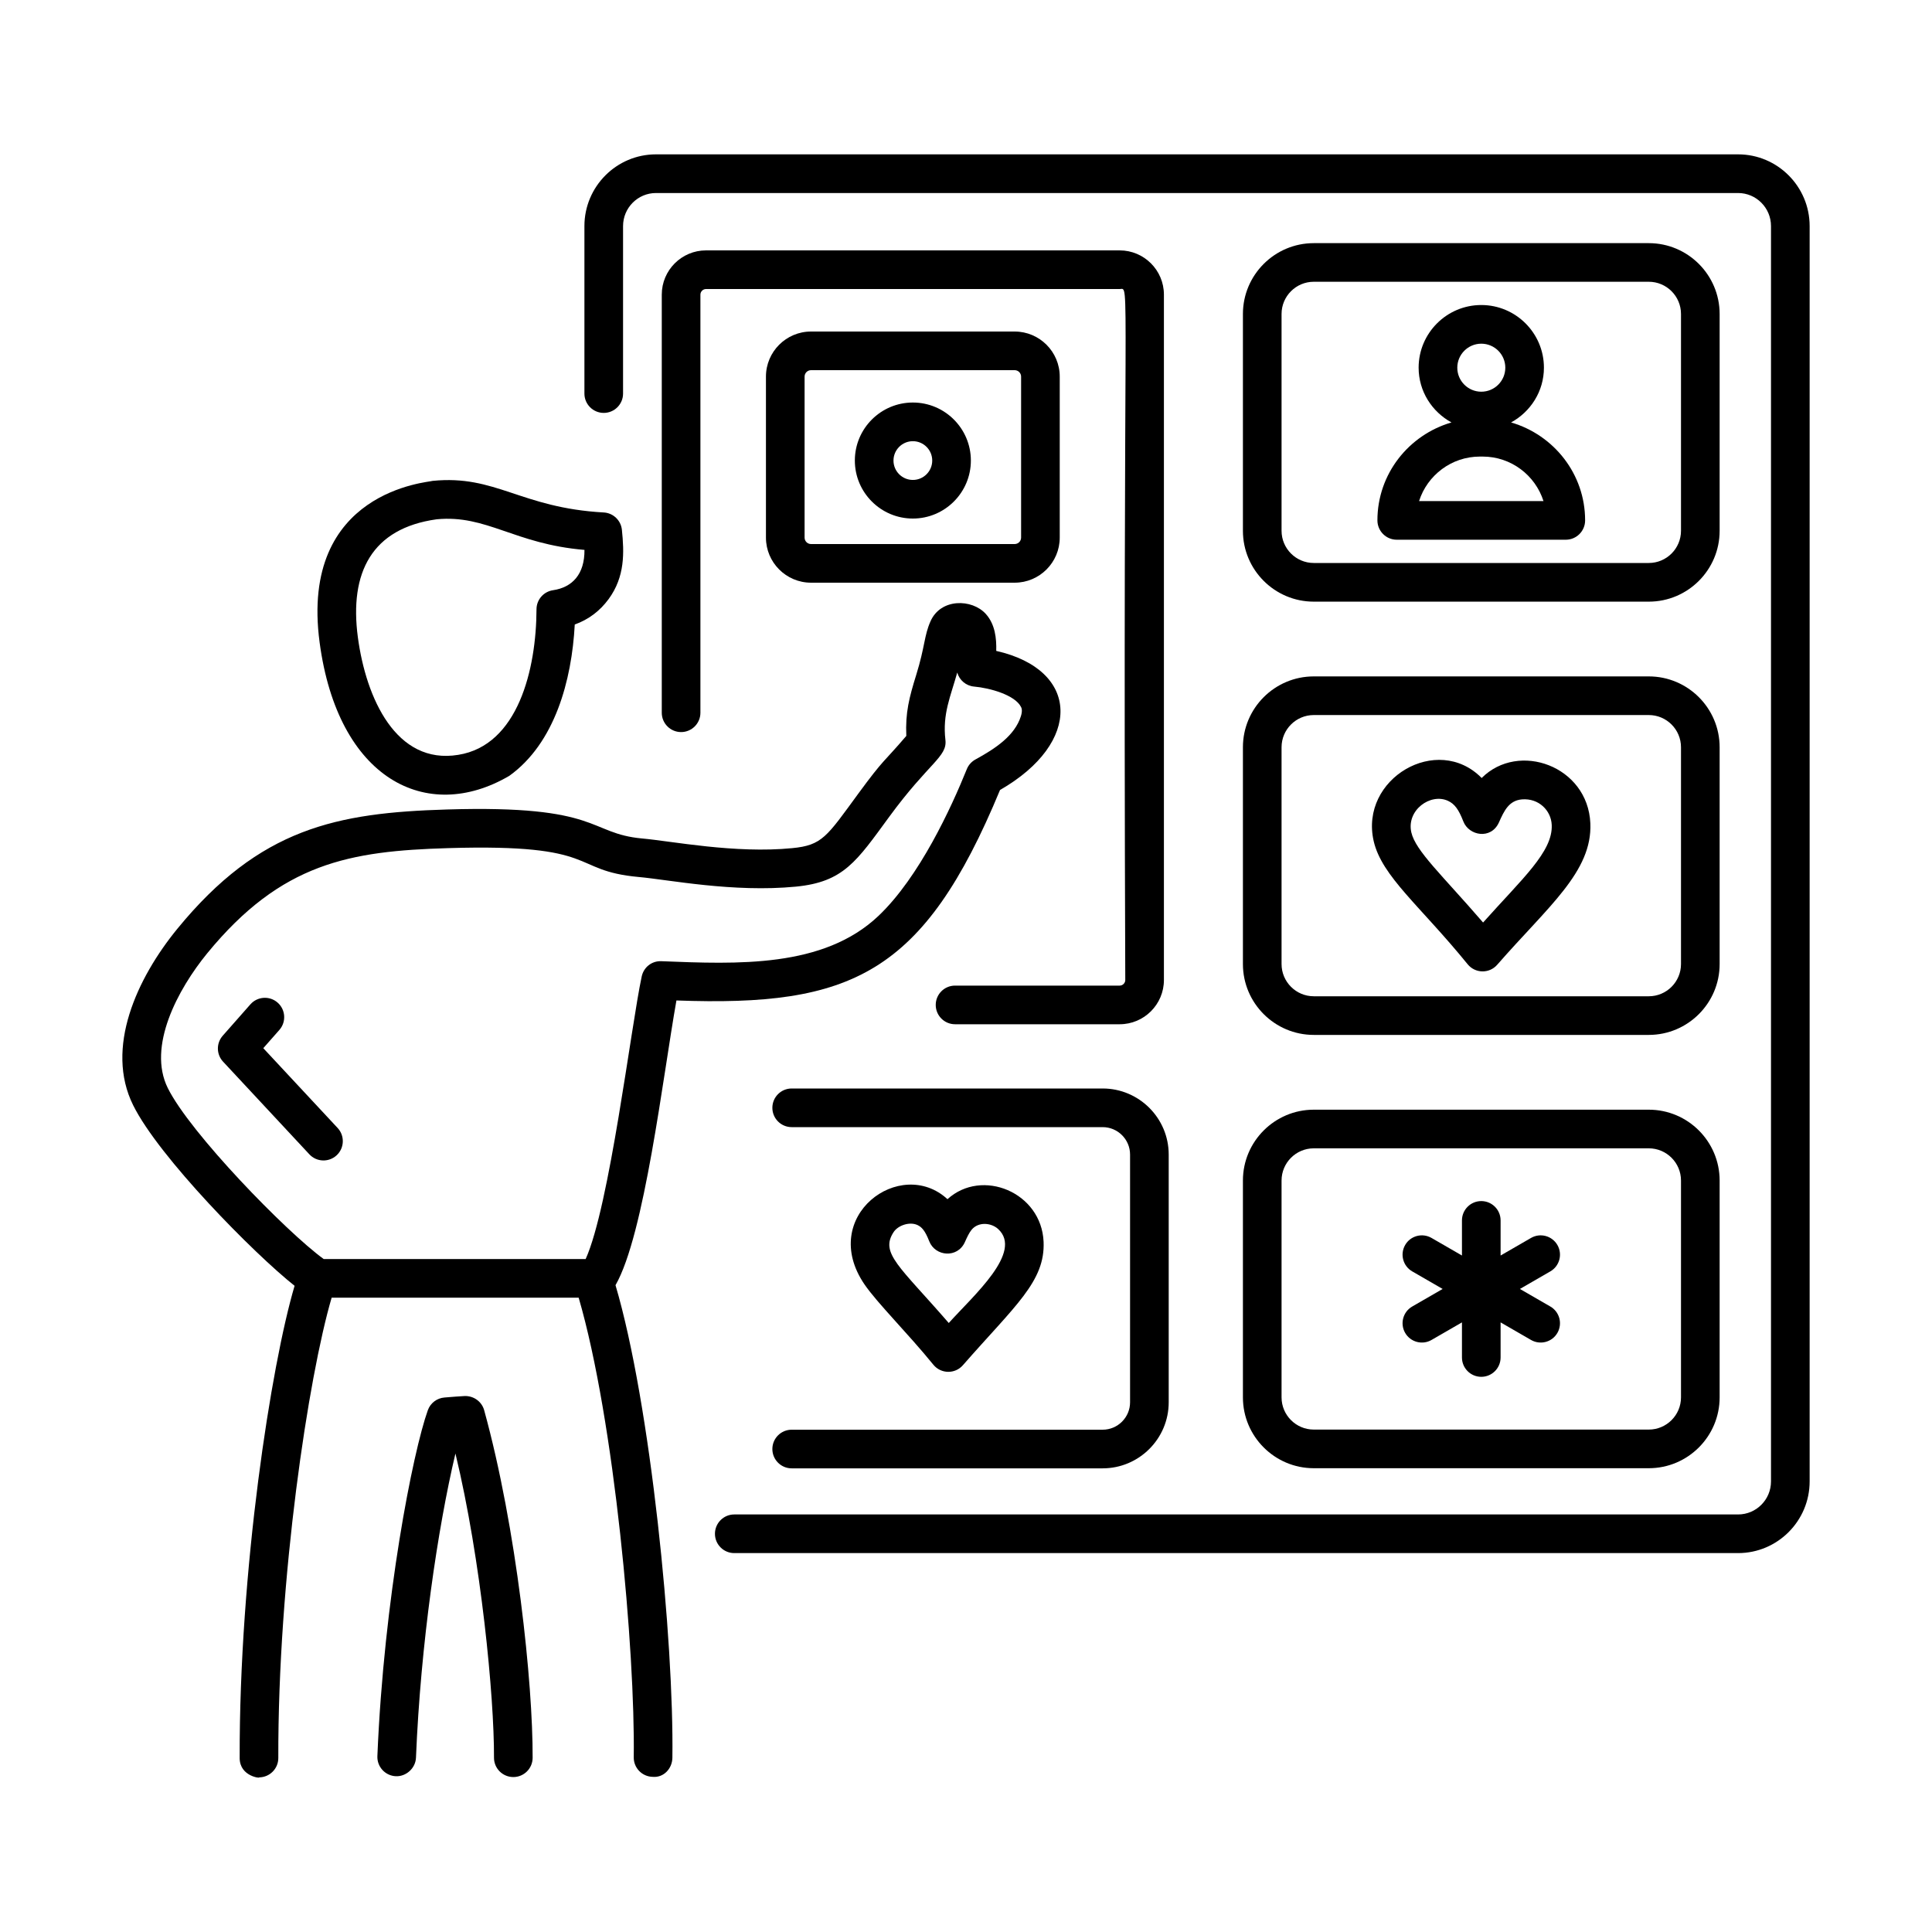
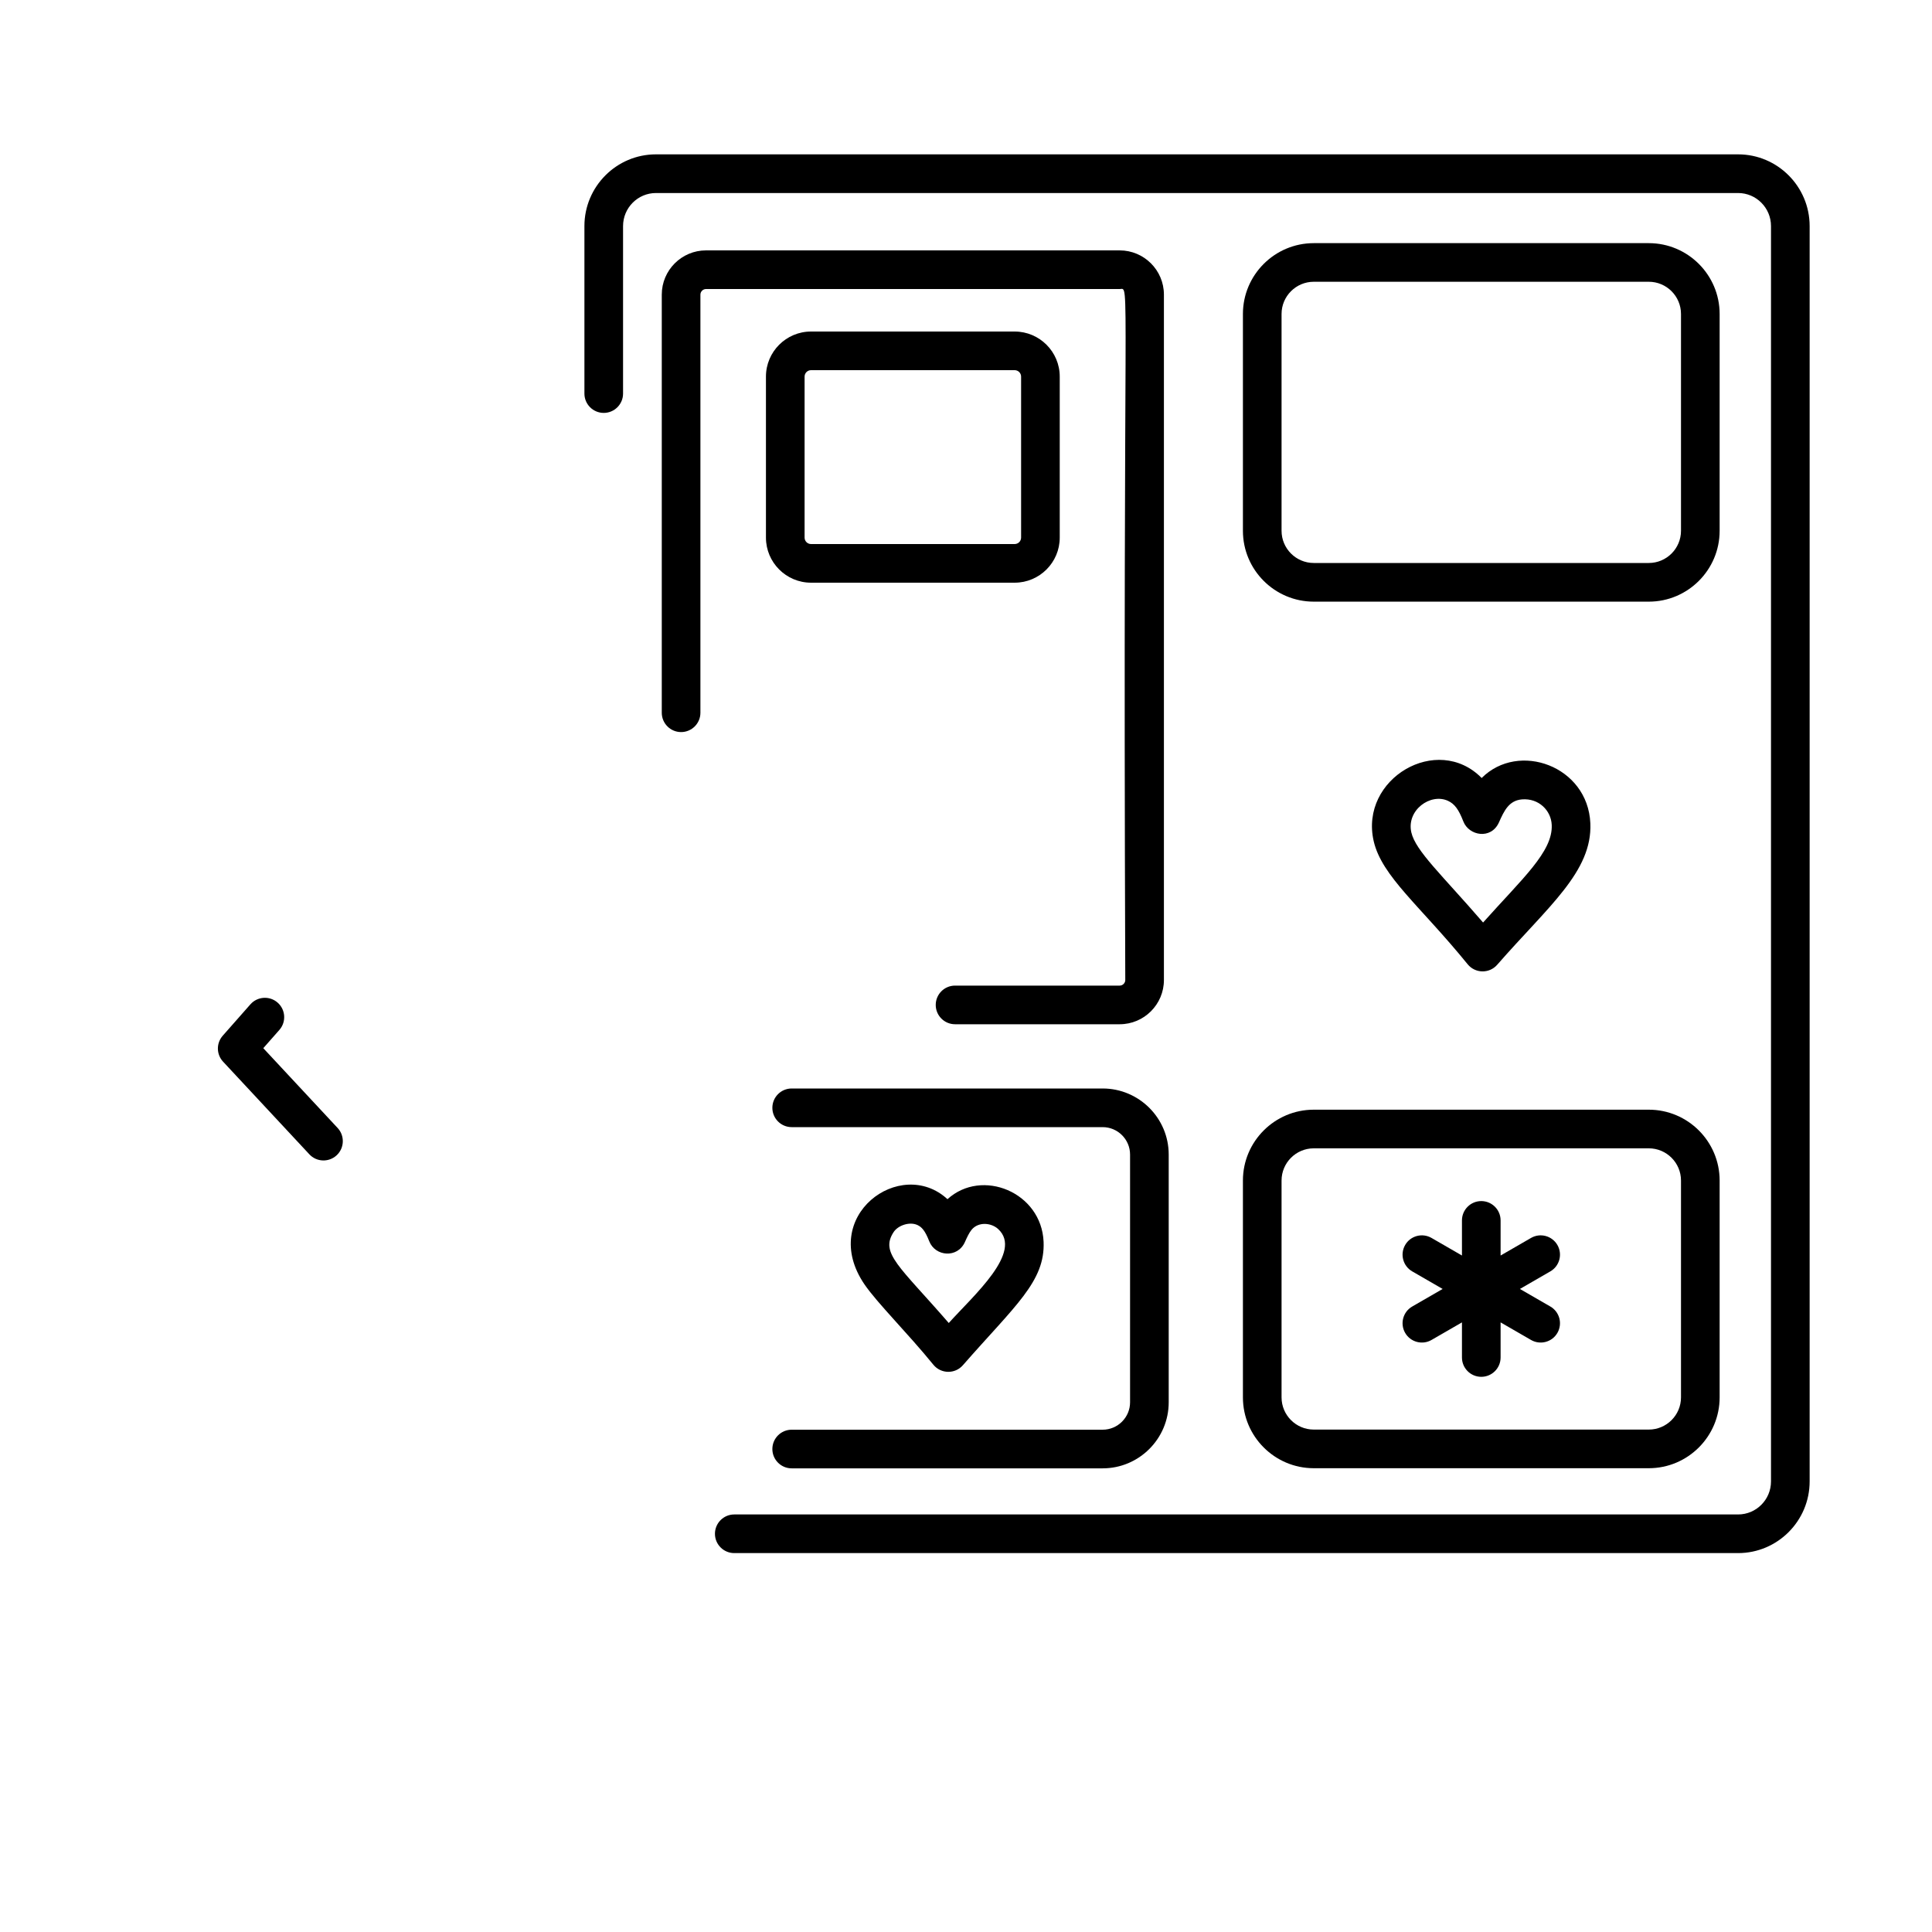
<svg xmlns="http://www.w3.org/2000/svg" xml:space="preserve" id="social-feed" x="0" y="0" style="enable-background:new 0 0 75 75" version="1.1" viewBox="0 0 75 75">
  <g>
-     <path d="M19.771 30.118c1.77-1.27 2.426-3.709 2.541-5.875.533-.191.974-.522 1.316-.988.638-.873.604-1.806.514-2.688-.038-.367-.336-.652-.704-.673-3.232-.179-4.188-1.474-6.647-1.226-.108.055-5.173.355-4.384 6.268C13.114 30.246 16.567 31.996 19.771 30.118zM16.951 20.159c1.944-.187 3.014.96 5.738 1.188.008.944-.471 1.455-1.221 1.565-.367.054-.64.369-.641.74-.008 2.324-.714 5.281-3.038 5.651-2.411.396-3.581-2.2-3.897-4.565C13.556 22.221 14.437 20.508 16.951 20.159zM16.148 68.235c.182-4.428.845-8.908 1.532-11.81.997 4.13 1.507 9.455 1.497 11.807-.002.415.333.751.747.753.001 0 .002 0 .003 0 .413 0 .748-.333.75-.747.012-2.882-.618-8.916-1.882-13.495-.094-.338-.412-.562-.761-.549-.22.011-.428.029-.777.057-.295.022-.55.216-.649.495-.582 1.626-1.705 7.316-1.958 13.427-.017.414.305.763.719.78C15.761 68.969 16.13 68.648 16.148 68.235z" />
-     <path d="M11.436,49.915c-0.911,3.08-2.15,11.023-2.132,18.334   c0.002,0.729,0.852,0.793,0.752,0.748c0.414-0.001,0.749-0.338,0.748-0.752   c-0.018-6.976,1.172-14.81,2.07-17.868h9.59   c1.39,4.763,2.195,13.734,2.138,17.84c-0.006,0.414,0.325,0.754,0.74,0.76   c0.428,0.037,0.754-0.326,0.76-0.74c0.063-4.528-0.843-13.73-2.208-18.346   c1.124-1.953,1.838-8.09,2.365-11.053c6.781,0.247,9.591-1,12.562-8.171   c3.203-1.837,3.103-4.664-0.147-5.399c0.013-0.49-0.043-1.034-0.407-1.437   c-0.539-0.592-1.747-0.608-2.143,0.283c-0.255,0.572-0.209,0.969-0.56,2.098   c-0.269,0.867-0.422,1.455-0.381,2.356c-0.897,1.05-0.848,0.854-1.868,2.246   c-1.221,1.667-1.394,1.999-2.562,2.111c-2.221,0.219-4.683-0.274-5.823-0.375   c-2.116-0.193-1.574-1.308-7.575-1.126c-4.285,0.128-7.268,0.718-10.472,4.633   c-1.569,1.919-2.818,4.628-1.713,6.849C6.167,44.919,9.863,48.669,11.436,49.915z    M8.044,37.007c2.885-3.519,5.537-3.969,9.356-4.083   c5.977-0.179,4.682,0.873,7.395,1.121c1.164,0.104,3.662,0.61,6.104,0.374   c1.855-0.182,2.353-0.981,3.626-2.718c1.54-2.101,2.252-2.32,2.176-2.976   c-0.119-1.02,0.203-1.691,0.459-2.617c0.082,0.292,0.337,0.517,0.656,0.545   c0.611,0.054,1.587,0.326,1.82,0.792c0.018,0.036,0.066,0.131-0.005,0.358   c-0.239,0.759-0.99,1.256-1.765,1.68c-0.152,0.083-0.271,0.217-0.335,0.377   c-0.597,1.479-1.836,4.185-3.431,5.697c-2.139,2.027-5.48,1.872-8.426,1.757   c-0.373-0.017-0.686,0.236-0.763,0.592c-0.419,1.957-1.248,8.917-2.176,10.97   H12.566c-1.466-1.066-5.191-4.899-6.052-6.637   C5.712,40.626,6.901,38.406,8.044,37.007z" />
    <path d="M12.009 44.81c.284.305.759.318 1.06.038.303-.282.32-.757.038-1.06l-2.886-3.098.624-.708c.274-.311.244-.785-.066-1.059-.311-.275-.786-.244-1.059.066l-1.074 1.218c-.255.29-.249.725.014 1.007L12.009 44.81zM67.473 5.992H25.464c-1.531 0-2.777 1.249-2.777 2.783v6.504c0 .414.336.75.75.75s.75-.336.75-.75V8.776c0-.708.573-1.283 1.277-1.283h42.009c.704 0 1.277.576 1.277 1.283v48.732c0 .708-.573 1.283-1.277 1.283h-38.969c-.414 0-.75.336-.75.75s.336.75.75.75h38.969c1.531 0 2.777-1.249 2.777-2.783V8.776C70.25 7.241 69.004 5.992 67.473 5.992z" />
    <path d="M43.466 9.72H27.407c-.947 0-1.717.77-1.717 1.717v16.232c0 .414.336.75.75.75s.75-.336.75-.75V11.437c0-.118.099-.217.217-.217h16.059c.422 0 .114-1.128.217 26.824 0 .118-.099.217-.217.217h-6.391c-.414 0-.75.336-.75.75s.336.75.75.75h6.391c.947 0 1.717-.77 1.717-1.717V11.437C45.183 10.49 44.413 9.72 43.466 9.72zM29.983 56.251c0 .414.336.75.75.75h12.071c1.415 0 2.565-1.151 2.565-2.565v-9.616c0-1.415-1.151-2.565-2.565-2.565H30.733c-.414 0-.75.336-.75.75s.336.75.75.75h12.071c.587 0 1.065.478 1.065 1.065v9.616c0 .587-.478 1.065-1.065 1.065H30.733C30.319 55.501 29.983 55.837 29.983 56.251z" />
    <path d="M36.233 52.978c.295.362.843.368 1.146.02 2.026-2.316 3.199-3.251 3.133-4.794-.083-1.925-2.394-2.868-3.731-1.652-1.824-1.68-5.023.666-3.223 3.306C34.059 50.59 35.23 51.745 36.233 52.978zM34.69 47.83c.173-.264.624-.415.926-.274.16.075.292.206.456.627.231.596 1.098.672 1.384.036.09-.201.166-.363.26-.478.262-.322.763-.277 1.031-.031.975.896-.944 2.569-1.916 3.649C34.914 49.149 34.155 48.648 34.69 47.83zM31.484 12.87c-.965 0-1.75.785-1.75 1.75v6.25c0 .965.785 1.75 1.75 1.75h7.905c.965 0 1.75-.785 1.75-1.75v-6.25c0-.965-.785-1.75-1.75-1.75H31.484zM39.639 14.62v6.25c0 .138-.112.25-.25.25h-7.905c-.138 0-.25-.112-.25-.25v-6.25c0-.138.112-.25.25-.25h7.905C39.527 14.37 39.639 14.482 39.639 14.62z" />
-     <path d="M35.437 15.626c-1.242 0-2.252 1.01-2.252 2.252s1.01 2.252 2.252 2.252 2.252-1.01 2.252-2.252S36.679 15.626 35.437 15.626zM35.437 18.631c-.415 0-.752-.337-.752-.752s.337-.752.752-.752.752.337.752.752S35.852 18.631 35.437 18.631zM48.25 37.425c0 1.516 1.234 2.75 2.75 2.75h13.006c1.516 0 2.75-1.234 2.75-2.75v-8.417c0-1.516-1.234-2.75-2.75-2.75H51c-1.516 0-2.75 1.234-2.75 2.75V37.425zM49.75 29.008c0-.689.561-1.25 1.25-1.25h13.006c.689 0 1.25.561 1.25 1.25v8.417c0 .689-.561 1.25-1.25 1.25H51c-.689 0-1.25-.561-1.25-1.25V29.008z" />
    <path d="M56.974 37.432c.296.363.843.369 1.147.02 1.982-2.27 3.697-3.615 3.616-5.492-.096-2.223-2.786-3.193-4.219-1.758-1.722-1.75-4.747.025-4.192 2.449C53.643 34.024 55.122 35.155 56.974 37.432zM56.214 31.09c.252.117.413.333.592.797.216.558 1.079.719 1.384.036.202-.452.386-.847.893-.891.65-.052 1.131.429 1.155.993.045 1.042-1.145 2.083-2.665 3.787-1.59-1.842-2.617-2.774-2.785-3.497C54.59 31.451 55.533 30.773 56.214 31.09zM48.25 54.246c0 1.516 1.234 2.75 2.75 2.75h13.006c1.516 0 2.75-1.234 2.75-2.75v-8.418c0-1.516-1.234-2.75-2.75-2.75H51c-1.516 0-2.75 1.234-2.75 2.75V54.246zM49.75 45.828c0-.689.561-1.25 1.25-1.25h13.006c.689 0 1.25.561 1.25 1.25v8.418c0 .689-.561 1.25-1.25 1.25H51c-.689 0-1.25-.561-1.25-1.25V45.828z" />
    <path d="M54.548 51.743c.207.359.667.481 1.024.274l1.181-.682v1.363c0 .414.336.75.75.75s.75-.336.75-.75v-1.363l1.181.682c.358.207.818.085 1.024-.274.207-.359.084-.817-.274-1.024l-1.181-.682 1.181-.682c.359-.207.481-.666.274-1.024-.208-.359-.667-.481-1.024-.274l-1.181.682v-1.363c0-.414-.336-.75-.75-.75s-.75.336-.75.75v1.363l-1.181-.682c-.358-.207-.818-.085-1.024.274-.207.359-.084.817.274 1.024l1.181.682-1.181.682C54.464 50.925 54.341 51.384 54.548 51.743zM51 23.356h13.006c1.516 0 2.75-1.234 2.75-2.75v-8.417c0-1.516-1.234-2.75-2.75-2.75H51c-1.516 0-2.75 1.234-2.75 2.75v8.417C48.25 22.122 49.484 23.356 51 23.356zM49.75 12.188c0-.689.561-1.25 1.25-1.25h13.006c.689 0 1.25.561 1.25 1.25v8.417c0 .689-.561 1.25-1.25 1.25H51c-.689 0-1.25-.561-1.25-1.25V12.188z" />
-     <path d="M54.222,20.952h6.562c0.414,0,0.75-0.336,0.75-0.75   c0-1.808-1.22-3.321-2.874-3.803c0.756-0.413,1.275-1.206,1.275-2.126   c0-1.341-1.091-2.432-2.432-2.432s-2.432,1.091-2.432,2.432   c0,0.92,0.52,1.713,1.275,2.126c-1.655,0.482-2.875,1.994-2.875,3.803   C53.472,20.616,53.808,20.952,54.222,20.952z M57.504,13.342   c0.514,0,0.932,0.418,0.932,0.932s-0.418,0.932-0.932,0.932   s-0.932-0.418-0.932-0.932S56.99,13.342,57.504,13.342z M57.45,17.724h0.107   c1.104,0,2.042,0.727,2.361,1.728h-4.83   C55.407,18.451,56.345,17.724,57.45,17.724z" />
  </g>
</svg>